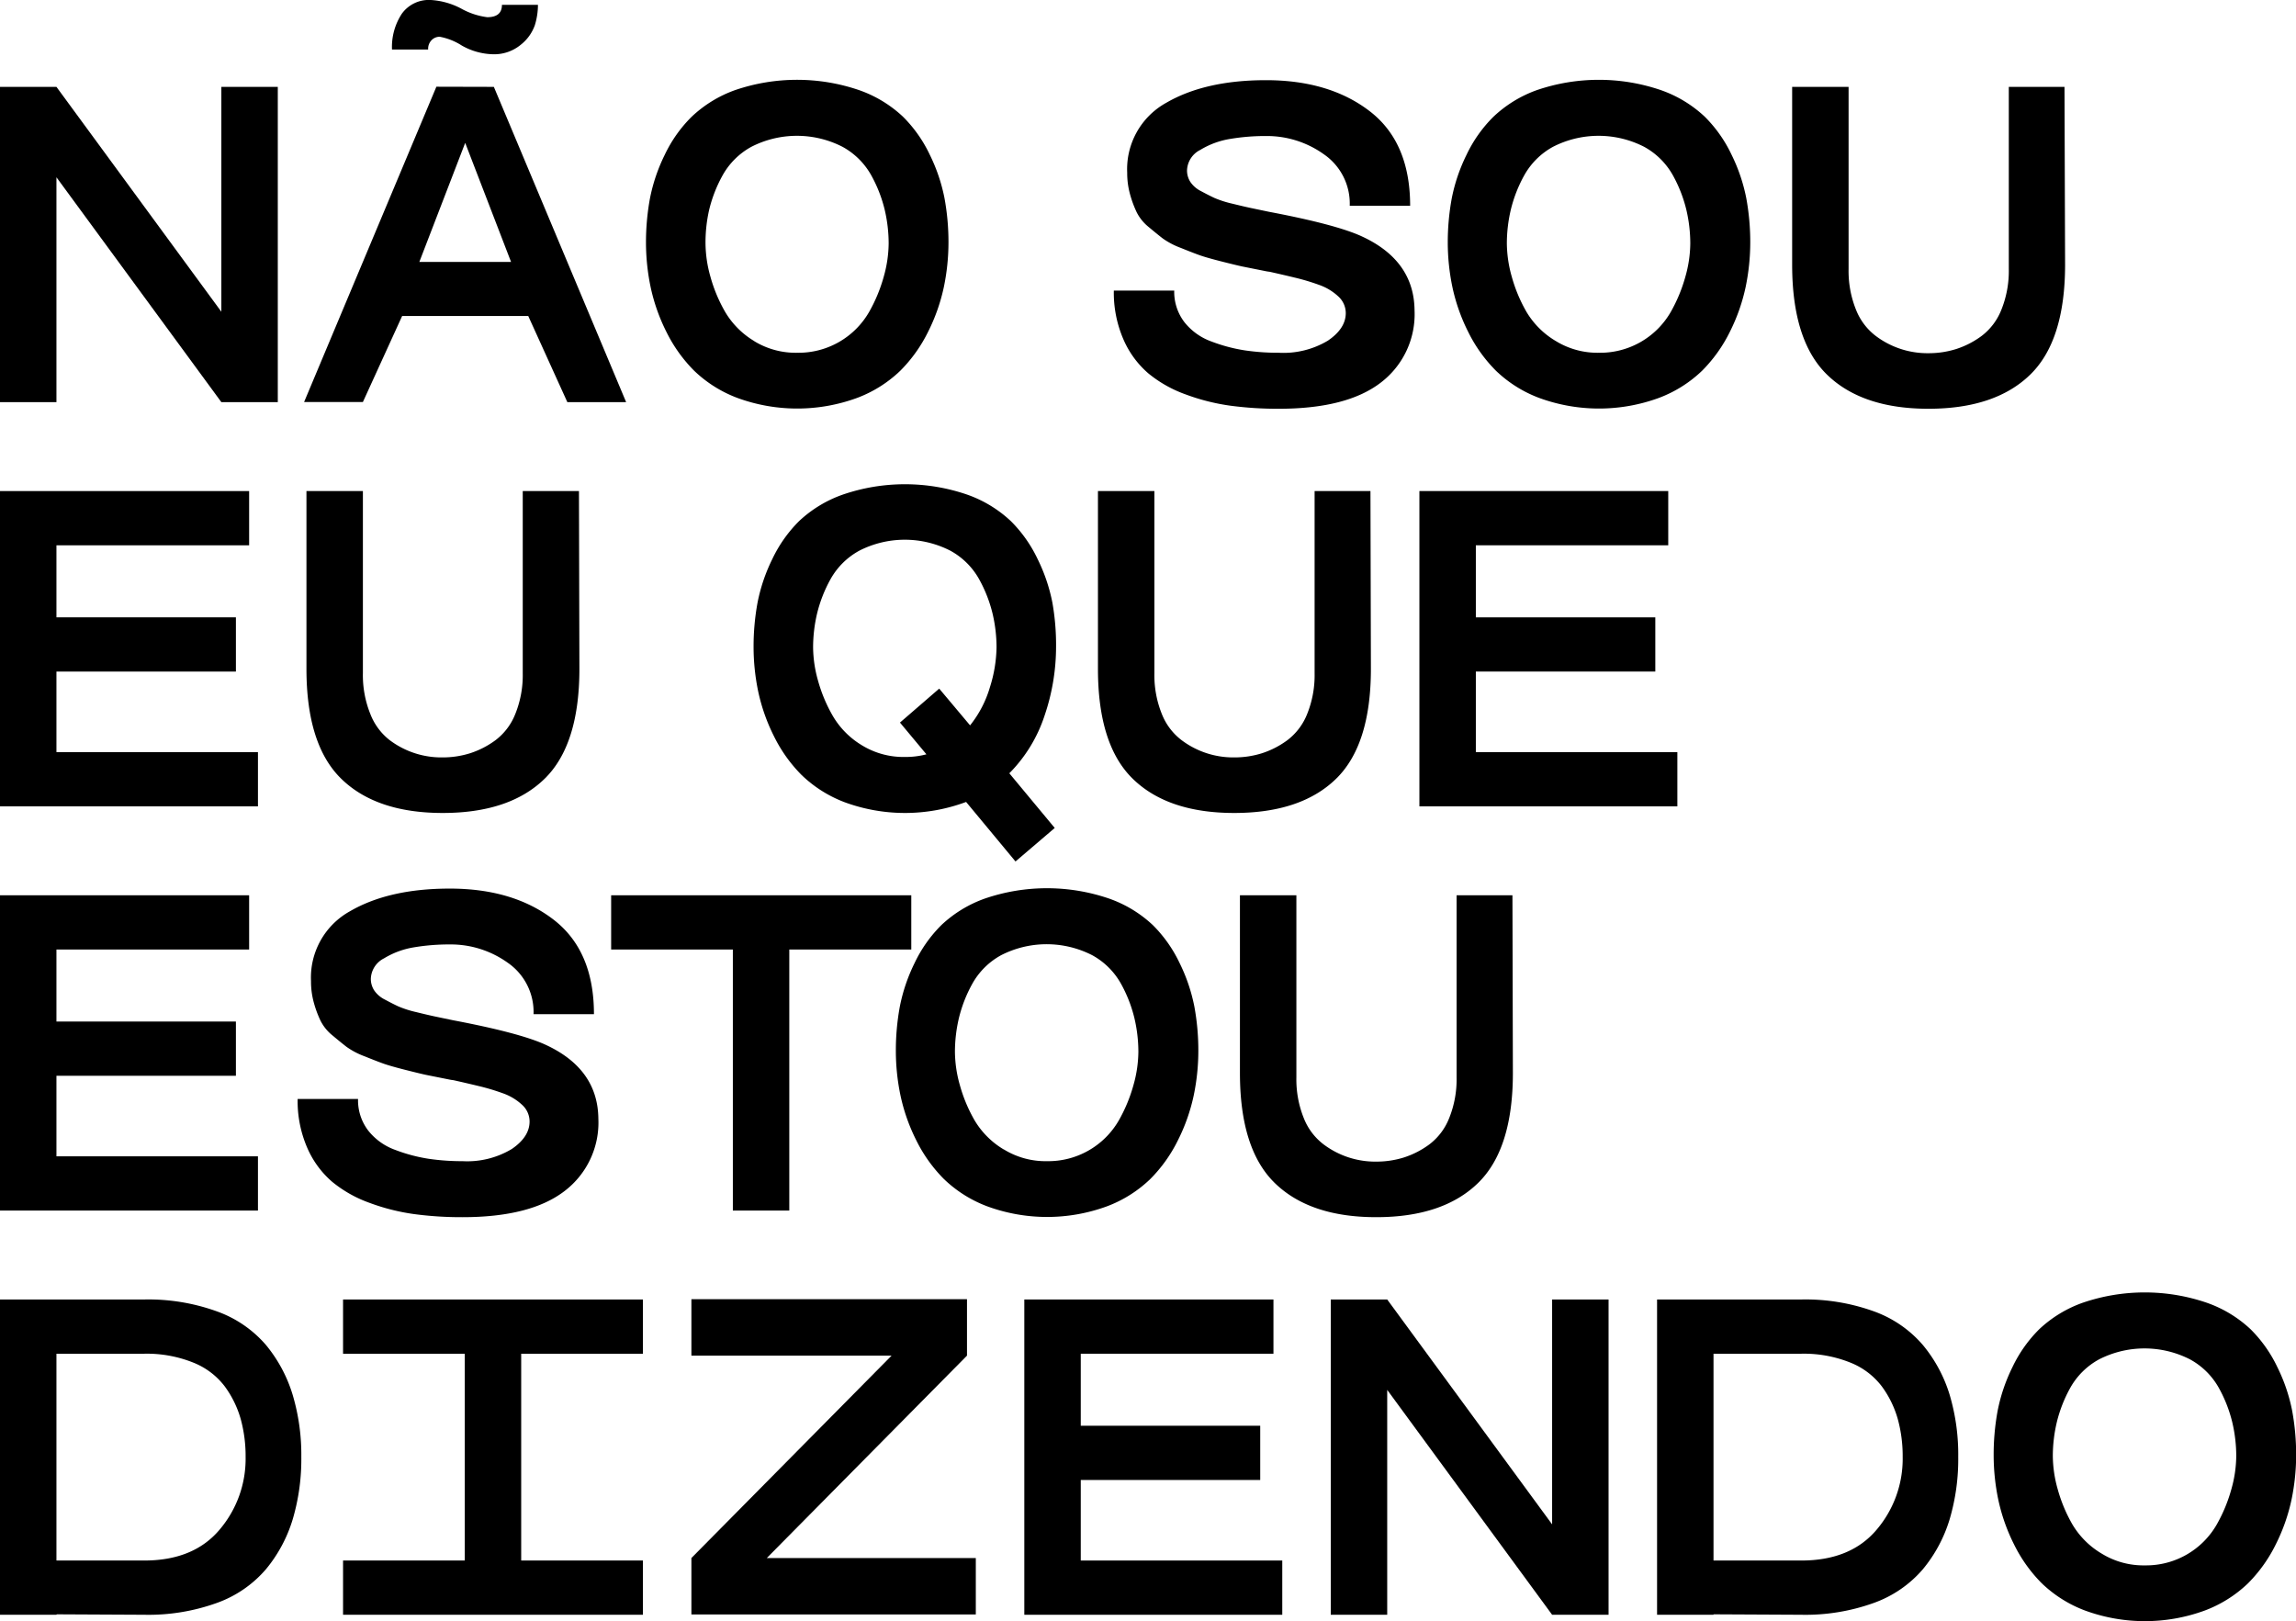
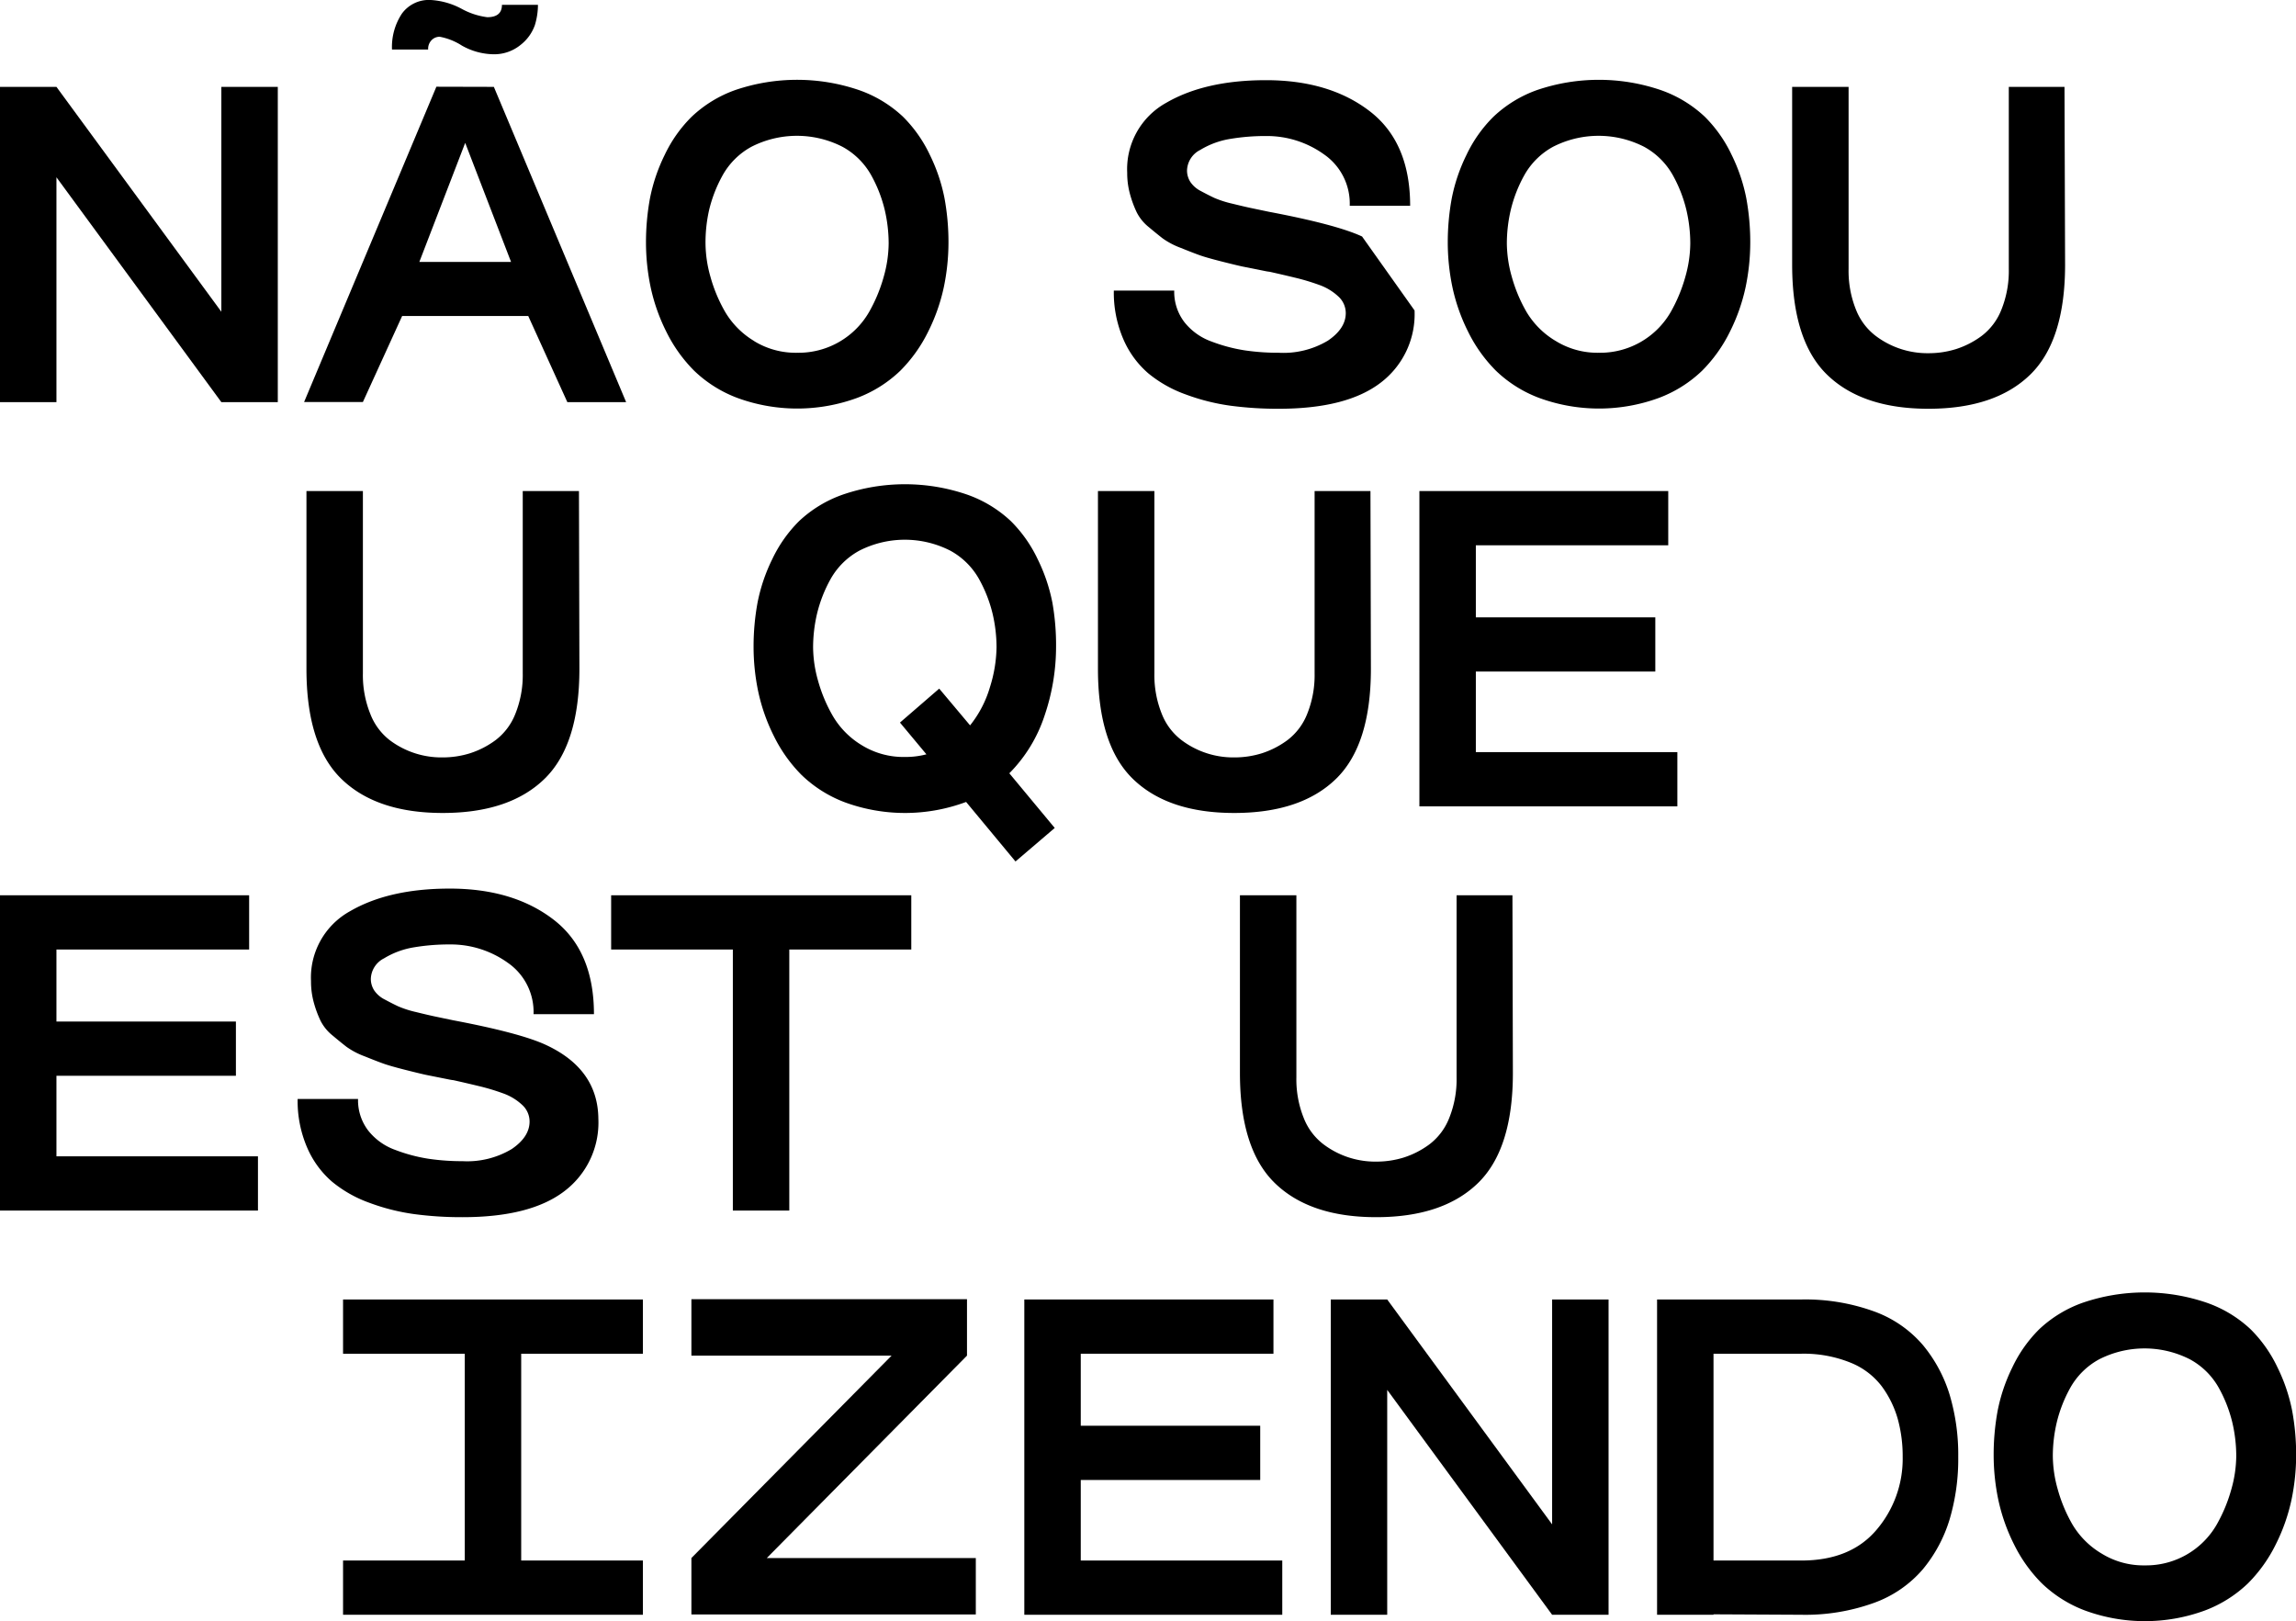
<svg xmlns="http://www.w3.org/2000/svg" id="Feed_Back" data-name="Feed Back" width="312.42" height="220.62" viewBox="0 0 312.42 220.62">
  <g>
    <path d="M30.12,11.82H37.8v42.9H30.12L7.68,24.12v30.6H0V11.82H7.68l22.44,30.6Z" />
    <path d="M67.2,11.82l18,42.9h-8L71.88,43H54.72l-5.34,11.7h-8l18-42.9ZM73.2.66a9.44,9.44,0,0,1-.42,2.76,5.89,5.89,0,0,1-1.92,2.67A5.68,5.68,0,0,1,67,7.38a9,9,0,0,1-4.14-1.17A8.42,8.42,0,0,0,59.82,5a1.54,1.54,0,0,0-1.08.45,1.68,1.68,0,0,0-.48,1.29H53.34a8.22,8.22,0,0,1,1.35-4.89A4.53,4.53,0,0,1,58.62,0a10.09,10.09,0,0,1,4.14,1.17A9.83,9.83,0,0,0,66.3,2.34q2,0,2-1.68ZM63.3,19.44l-6.24,16.2H69.54Z" />
    <path d="M100,12.27a26.08,26.08,0,0,1,16.92,0,16.81,16.81,0,0,1,5.94,3.6,18.39,18.39,0,0,1,3.66,5.19,23.63,23.63,0,0,1,2,5.91,33,33,0,0,1,.54,6,29.84,29.84,0,0,1-.63,6.09,25.23,25.23,0,0,1-2.13,6.06,20,20,0,0,1-3.78,5.31,17.19,17.19,0,0,1-5.91,3.72,23.67,23.67,0,0,1-16.26,0,17.19,17.19,0,0,1-5.91-3.72,20,20,0,0,1-3.78-5.31,25.23,25.23,0,0,1-2.13-6.06A29.84,29.84,0,0,1,87.9,33a33,33,0,0,1,.54-6,23.63,23.63,0,0,1,2-5.91,18.39,18.39,0,0,1,3.66-5.19A16.81,16.81,0,0,1,100,12.27Zm2.61,34.14A10.82,10.82,0,0,0,108.48,48a11.08,11.08,0,0,0,9.78-5.55,21.16,21.16,0,0,0,2-4.83,17,17,0,0,0,.66-4.5,20.11,20.11,0,0,0-.54-4.59,18.72,18.72,0,0,0-1.83-4.68,9.94,9.94,0,0,0-3.9-3.87,13.6,13.6,0,0,0-12.42,0,9.94,9.94,0,0,0-3.9,3.87,18.72,18.72,0,0,0-1.83,4.68A20.11,20.11,0,0,0,96,33.12a17,17,0,0,0,.66,4.5,20.59,20.59,0,0,0,2,4.8A11.36,11.36,0,0,0,102.63,46.41Z" />
-     <path d="M192.48,42.24a11.7,11.7,0,0,1-4.62,9.84q-4.62,3.54-13.86,3.54a48.63,48.63,0,0,1-6.6-.42,28.65,28.65,0,0,1-6.06-1.53,17,17,0,0,1-5.1-2.88,12.8,12.8,0,0,1-3.39-4.65,16,16,0,0,1-1.29-6.6h8.22a6.77,6.77,0,0,0,1.38,4.29,8.24,8.24,0,0,0,3.69,2.64,22.14,22.14,0,0,0,4.5,1.2A31.22,31.22,0,0,0,174,48a11.78,11.78,0,0,0,6.69-1.65q2.43-1.65,2.43-3.75a3.06,3.06,0,0,0-1-2.25,7.44,7.44,0,0,0-2.64-1.59,29.79,29.79,0,0,0-3.36-1q-1.74-.42-3.36-.78a6.58,6.58,0,0,1-.72-.12l-3-.6q-.84-.18-2.85-.69t-2.94-.84q-.93-.33-2.58-1a10.46,10.46,0,0,1-2.46-1.29q-.81-.63-1.92-1.56a6.1,6.1,0,0,1-1.62-2,14.77,14.77,0,0,1-.9-2.43,10.77,10.77,0,0,1-.39-2.94A10.31,10.31,0,0,1,158.67,14q5.31-3.09,13.59-3.09,8.64,0,14.13,4.23T191.88,28h-8.22a8.14,8.14,0,0,0-3.51-7,13.31,13.31,0,0,0-7.89-2.49,28.83,28.83,0,0,0-4.86.39,11.33,11.33,0,0,0-4.08,1.5,3.24,3.24,0,0,0-1.8,2.79,2.89,2.89,0,0,0,.45,1.56A3.77,3.77,0,0,0,163.41,26q1,.54,1.83.93a14,14,0,0,0,2.43.78q1.59.39,2.43.57l2.58.54q9.18,1.74,12.66,3.36Q192.42,35.46,192.48,42.24Z" />
+     <path d="M192.48,42.24a11.7,11.7,0,0,1-4.62,9.84q-4.62,3.54-13.86,3.54a48.63,48.63,0,0,1-6.6-.42,28.65,28.65,0,0,1-6.06-1.53,17,17,0,0,1-5.1-2.88,12.8,12.8,0,0,1-3.39-4.65,16,16,0,0,1-1.29-6.6h8.22a6.77,6.77,0,0,0,1.38,4.29,8.24,8.24,0,0,0,3.69,2.64,22.14,22.14,0,0,0,4.5,1.2A31.22,31.22,0,0,0,174,48a11.78,11.78,0,0,0,6.69-1.65q2.43-1.65,2.43-3.75a3.06,3.06,0,0,0-1-2.25,7.44,7.44,0,0,0-2.64-1.59,29.79,29.79,0,0,0-3.36-1q-1.74-.42-3.36-.78a6.58,6.58,0,0,1-.72-.12l-3-.6q-.84-.18-2.85-.69t-2.94-.84q-.93-.33-2.58-1a10.46,10.46,0,0,1-2.46-1.29q-.81-.63-1.92-1.56a6.1,6.1,0,0,1-1.62-2,14.77,14.77,0,0,1-.9-2.43,10.77,10.77,0,0,1-.39-2.94A10.31,10.31,0,0,1,158.67,14q5.31-3.09,13.59-3.09,8.64,0,14.13,4.23T191.88,28h-8.22a8.14,8.14,0,0,0-3.51-7,13.31,13.31,0,0,0-7.89-2.49,28.83,28.83,0,0,0-4.86.39,11.33,11.33,0,0,0-4.08,1.5,3.24,3.24,0,0,0-1.8,2.79,2.89,2.89,0,0,0,.45,1.56A3.77,3.77,0,0,0,163.41,26q1,.54,1.83.93a14,14,0,0,0,2.43.78q1.59.39,2.43.57l2.58.54q9.18,1.74,12.66,3.36Z" />
    <path d="M209.1,12.27a26.09,26.09,0,0,1,16.92,0,16.81,16.81,0,0,1,5.94,3.6,18.39,18.39,0,0,1,3.66,5.19,23.63,23.63,0,0,1,2,5.91,33,33,0,0,1,.54,6,29.84,29.84,0,0,1-.63,6.09,25.23,25.23,0,0,1-2.13,6.06,20,20,0,0,1-3.78,5.31,17.19,17.19,0,0,1-5.91,3.72,23.67,23.67,0,0,1-16.26,0,17.19,17.19,0,0,1-5.91-3.72,20,20,0,0,1-3.78-5.31,25.23,25.23,0,0,1-2.13-6.06A29.84,29.84,0,0,1,197,33a33,33,0,0,1,.54-6,23.63,23.63,0,0,1,2-5.91,18.39,18.39,0,0,1,3.66-5.19A16.81,16.81,0,0,1,209.1,12.27Zm2.61,34.14A10.82,10.82,0,0,0,217.56,48a11.08,11.08,0,0,0,9.78-5.55,21.16,21.16,0,0,0,2-4.83,17,17,0,0,0,.66-4.5,20.11,20.11,0,0,0-.54-4.59,18.72,18.72,0,0,0-1.83-4.68,9.94,9.94,0,0,0-3.9-3.87,13.6,13.6,0,0,0-12.42,0,9.94,9.94,0,0,0-3.9,3.87,18.72,18.72,0,0,0-1.83,4.68,20.11,20.11,0,0,0-.54,4.59,17,17,0,0,0,.66,4.5,20.59,20.59,0,0,0,2,4.8A11.36,11.36,0,0,0,211.71,46.41Z" />
    <path d="M280.92,11.82,281,36q0,10.38-4.77,15t-13.83,4.62q-9,0-13.77-4.62t-4.77-15V11.82h7.68V36.6a14.1,14.1,0,0,0,1,5.52,8.29,8.29,0,0,0,2.67,3.57,11.69,11.69,0,0,0,7.2,2.37,12.45,12.45,0,0,0,3.78-.57,12,12,0,0,0,3.48-1.8,8.29,8.29,0,0,0,2.67-3.57,14.1,14.1,0,0,0,1-5.52V11.82Z" />
-     <path d="M7.68,102.34H35.1v7.38H0V66.82H33.9V74.2H7.68V84H32.1v7.38H7.68Z" />
    <path d="M78.78,66.82,78.84,91q0,10.38-4.77,15t-13.83,4.62q-9,0-13.77-4.62T41.7,91V66.82h7.68V91.6a14.1,14.1,0,0,0,1,5.52A8.29,8.29,0,0,0,53,100.69a11.69,11.69,0,0,0,7.2,2.37,12.45,12.45,0,0,0,3.78-.57,12,12,0,0,0,3.48-1.8,8.29,8.29,0,0,0,2.67-3.57,14.1,14.1,0,0,0,1-5.52V66.82Z" />
    <path d="M143.7,88a29.08,29.08,0,0,1-1.56,9.36,20,20,0,0,1-4.8,7.86l6.18,7.44-5.34,4.56-6.72-8.1a23.8,23.8,0,0,1-16.47.06,17.19,17.19,0,0,1-5.91-3.72,20,20,0,0,1-3.78-5.31,25.23,25.23,0,0,1-2.13-6.06,29.84,29.84,0,0,1-.63-6.09,33,33,0,0,1,.54-6,23.63,23.63,0,0,1,2-5.91,18.39,18.39,0,0,1,3.66-5.19,16.81,16.81,0,0,1,5.94-3.6,26.09,26.09,0,0,1,16.92,0,16.81,16.81,0,0,1,5.94,3.6,18.39,18.39,0,0,1,3.66,5.19,23.63,23.63,0,0,1,2,5.91A33,33,0,0,1,143.7,88Zm-20.58,15a11.17,11.17,0,0,0,2.94-.36l-3.6-4.32,5.34-4.62,4.2,5a15.09,15.09,0,0,0,2.7-5.19,18.86,18.86,0,0,0,.9-5.43,20.11,20.11,0,0,0-.54-4.59,18.72,18.72,0,0,0-1.83-4.68,9.94,9.94,0,0,0-3.9-3.87,13.6,13.6,0,0,0-12.42,0,9.94,9.94,0,0,0-3.9,3.87,18.72,18.72,0,0,0-1.83,4.68,20.11,20.11,0,0,0-.54,4.59,17,17,0,0,0,.66,4.5,20.59,20.59,0,0,0,2,4.8,11.36,11.36,0,0,0,3.93,4A10.82,10.82,0,0,0,123.12,103Z" />
    <path d="M186.48,66.82,186.54,91q0,10.38-4.77,15t-13.83,4.62q-9,0-13.77-4.62T149.4,91V66.82h7.68V91.6a14.1,14.1,0,0,0,1,5.52,8.29,8.29,0,0,0,2.67,3.57,11.69,11.69,0,0,0,7.2,2.37,12.45,12.45,0,0,0,3.78-.57,12,12,0,0,0,3.48-1.8,8.29,8.29,0,0,0,2.67-3.57,14.1,14.1,0,0,0,1-5.52V66.82Z" />
    <path d="M200.82,102.34h27.42v7.38h-35.1V66.82H227V74.2H200.82V84h24.42v7.38H200.82Z" />
    <path d="M7.68,157.34H35.1v7.38H0v-42.9H33.9v7.38H7.68V139H32.1v7.38H7.68Z" />
    <path d="M81.42,152.24a11.7,11.7,0,0,1-4.62,9.84q-4.62,3.54-13.86,3.54a48.63,48.63,0,0,1-6.6-.42,28.65,28.65,0,0,1-6.06-1.53,17,17,0,0,1-5.1-2.88,12.8,12.8,0,0,1-3.39-4.65,16,16,0,0,1-1.29-6.6h8.22a6.77,6.77,0,0,0,1.38,4.29,8.24,8.24,0,0,0,3.69,2.64,22.14,22.14,0,0,0,4.5,1.2,31.22,31.22,0,0,0,4.65.33,11.78,11.78,0,0,0,6.69-1.65q2.43-1.65,2.43-3.75a3.06,3.06,0,0,0-1-2.25,7.44,7.44,0,0,0-2.64-1.59,29.79,29.79,0,0,0-3.36-1q-1.74-.42-3.36-.78a6.58,6.58,0,0,1-.72-.12l-3-.6q-.84-.18-2.85-.69t-2.94-.84q-.93-.33-2.58-1a10.46,10.46,0,0,1-2.46-1.29q-.81-.63-1.92-1.56a6.1,6.1,0,0,1-1.62-2,14.77,14.77,0,0,1-.9-2.43,10.77,10.77,0,0,1-.39-2.94A10.31,10.31,0,0,1,47.61,124q5.31-3.09,13.59-3.09,8.64,0,14.13,4.23T80.82,138H72.6A8.14,8.14,0,0,0,69.09,131a13.31,13.31,0,0,0-7.89-2.49,28.83,28.83,0,0,0-4.86.39,11.33,11.33,0,0,0-4.08,1.5,3.24,3.24,0,0,0-1.8,2.79,2.89,2.89,0,0,0,.45,1.56A3.77,3.77,0,0,0,52.35,136q1,.54,1.83.93a14,14,0,0,0,2.43.78q1.59.39,2.43.57l2.58.54q9.18,1.74,12.66,3.36Q81.36,145.46,81.42,152.24Z" />
    <path d="M124,121.82v7.38H107.4v35.52H99.72V129.2H83.16v-7.38Z" />
-     <path d="M134,122.27a26.09,26.09,0,0,1,16.92,0,16.81,16.81,0,0,1,5.94,3.6,18.39,18.39,0,0,1,3.66,5.19,23.63,23.63,0,0,1,2,5.91,33,33,0,0,1,.54,6,29.84,29.84,0,0,1-.63,6.09,25.23,25.23,0,0,1-2.13,6.06,20,20,0,0,1-3.78,5.31,17.19,17.19,0,0,1-5.91,3.72,23.67,23.67,0,0,1-16.26,0,17.19,17.19,0,0,1-5.91-3.72,20,20,0,0,1-3.78-5.31,25.23,25.23,0,0,1-2.13-6.06,29.84,29.84,0,0,1-.63-6.09,33,33,0,0,1,.54-6,23.63,23.63,0,0,1,2-5.91,18.39,18.39,0,0,1,3.66-5.19A16.81,16.81,0,0,1,134,122.27Zm2.61,34.14a10.82,10.82,0,0,0,5.85,1.59,11.08,11.08,0,0,0,9.78-5.55,21.16,21.16,0,0,0,2-4.83,17,17,0,0,0,.66-4.5,20.11,20.11,0,0,0-.54-4.59,18.72,18.72,0,0,0-1.83-4.68,9.94,9.94,0,0,0-3.9-3.87,13.6,13.6,0,0,0-12.42,0,9.94,9.94,0,0,0-3.9,3.87,18.72,18.72,0,0,0-1.83,4.68,20.11,20.11,0,0,0-.54,4.59,17,17,0,0,0,.66,4.5,20.59,20.59,0,0,0,2,4.8A11.36,11.36,0,0,0,136.59,156.41Z" />
    <path d="M205.8,121.82l.06,24.18q0,10.38-4.77,15t-13.83,4.62q-9,0-13.77-4.62t-4.77-15V121.82h7.68V146.6a14.1,14.1,0,0,0,1,5.52,8.29,8.29,0,0,0,2.67,3.57,11.69,11.69,0,0,0,7.2,2.37,12.45,12.45,0,0,0,3.78-.57,12,12,0,0,0,3.48-1.8,8.29,8.29,0,0,0,2.67-3.57,14.1,14.1,0,0,0,1-5.52V121.82Z" />
-     <path d="M19.62,176.82a27.46,27.46,0,0,1,9.9,1.62A15.82,15.82,0,0,1,36.18,183a19.51,19.51,0,0,1,3.63,6.75A28.55,28.55,0,0,1,41,198.24a28.85,28.85,0,0,1-1.17,8.49,19.47,19.47,0,0,1-3.63,6.78,15.82,15.82,0,0,1-6.66,4.59,27.46,27.46,0,0,1-9.9,1.62l-11.94-.06v.06H0v-42.9Zm0,35.52q6.72,0,10.26-4.2a14.88,14.88,0,0,0,3.54-9.9,19.06,19.06,0,0,0-.66-5.13,13.86,13.86,0,0,0-2.16-4.44,10,10,0,0,0-4.32-3.27,16.93,16.93,0,0,0-6.66-1.2H7.68v28.14Z" />
    <path d="M87.48,184.2H70.92v28.14H87.48v7.38H46.68v-7.38H63.24V184.2H46.68v-7.38h40.8Z" />
    <path d="M104.34,212h28.44v7.68H94.08V212l27.24-27.54H94.08v-7.68h37.5v7.68Z" />
    <path d="M147.06,212.34h27.42v7.38h-35.1v-42.9h33.9v7.38H147.06V194h24.42v7.38H147.06Z" />
    <path d="M211.2,176.82h7.68v42.9H211.2l-22.44-30.6v30.6h-7.68v-42.9h7.68l22.44,30.6Z" />
    <path d="M245.1,176.82a27.46,27.46,0,0,1,9.9,1.62,15.82,15.82,0,0,1,6.66,4.59,19.51,19.51,0,0,1,3.63,6.75,28.55,28.55,0,0,1,1.17,8.46,28.85,28.85,0,0,1-1.17,8.49,19.47,19.47,0,0,1-3.63,6.78A15.82,15.82,0,0,1,255,218.1a27.46,27.46,0,0,1-9.9,1.62l-11.94-.06v.06h-7.68v-42.9Zm0,35.52q6.72,0,10.26-4.2a14.88,14.88,0,0,0,3.54-9.9,19.06,19.06,0,0,0-.66-5.13,13.86,13.86,0,0,0-2.16-4.44,10,10,0,0,0-4.32-3.27,16.93,16.93,0,0,0-6.66-1.2H233.16v28.14Z" />
    <path d="M283.38,177.27a26.09,26.09,0,0,1,16.92,0,16.81,16.81,0,0,1,5.94,3.6,18.39,18.39,0,0,1,3.66,5.19,23.63,23.63,0,0,1,2,5.91,33,33,0,0,1,.54,6,29.84,29.84,0,0,1-.63,6.09,25.23,25.23,0,0,1-2.13,6.06,20,20,0,0,1-3.78,5.31,17.19,17.19,0,0,1-5.91,3.72,23.67,23.67,0,0,1-16.26,0,17.19,17.19,0,0,1-5.91-3.72,20,20,0,0,1-3.78-5.31,25.23,25.23,0,0,1-2.13-6.06,29.84,29.84,0,0,1-.63-6.09,33,33,0,0,1,.54-6,23.63,23.63,0,0,1,2-5.91,18.39,18.39,0,0,1,3.66-5.19A16.81,16.81,0,0,1,283.38,177.27ZM286,211.41a10.82,10.82,0,0,0,5.85,1.59,11.08,11.08,0,0,0,9.78-5.55,21.16,21.16,0,0,0,2-4.83,17,17,0,0,0,.66-4.5,20.11,20.11,0,0,0-.54-4.59,18.72,18.72,0,0,0-1.83-4.68,9.94,9.94,0,0,0-3.9-3.87,13.6,13.6,0,0,0-12.42,0,9.94,9.94,0,0,0-3.9,3.87,18.72,18.72,0,0,0-1.83,4.68,20.11,20.11,0,0,0-.54,4.59,17,17,0,0,0,.66,4.5,20.59,20.59,0,0,0,2,4.8A11.36,11.36,0,0,0,286,211.41Z" />
  </g>
</svg>